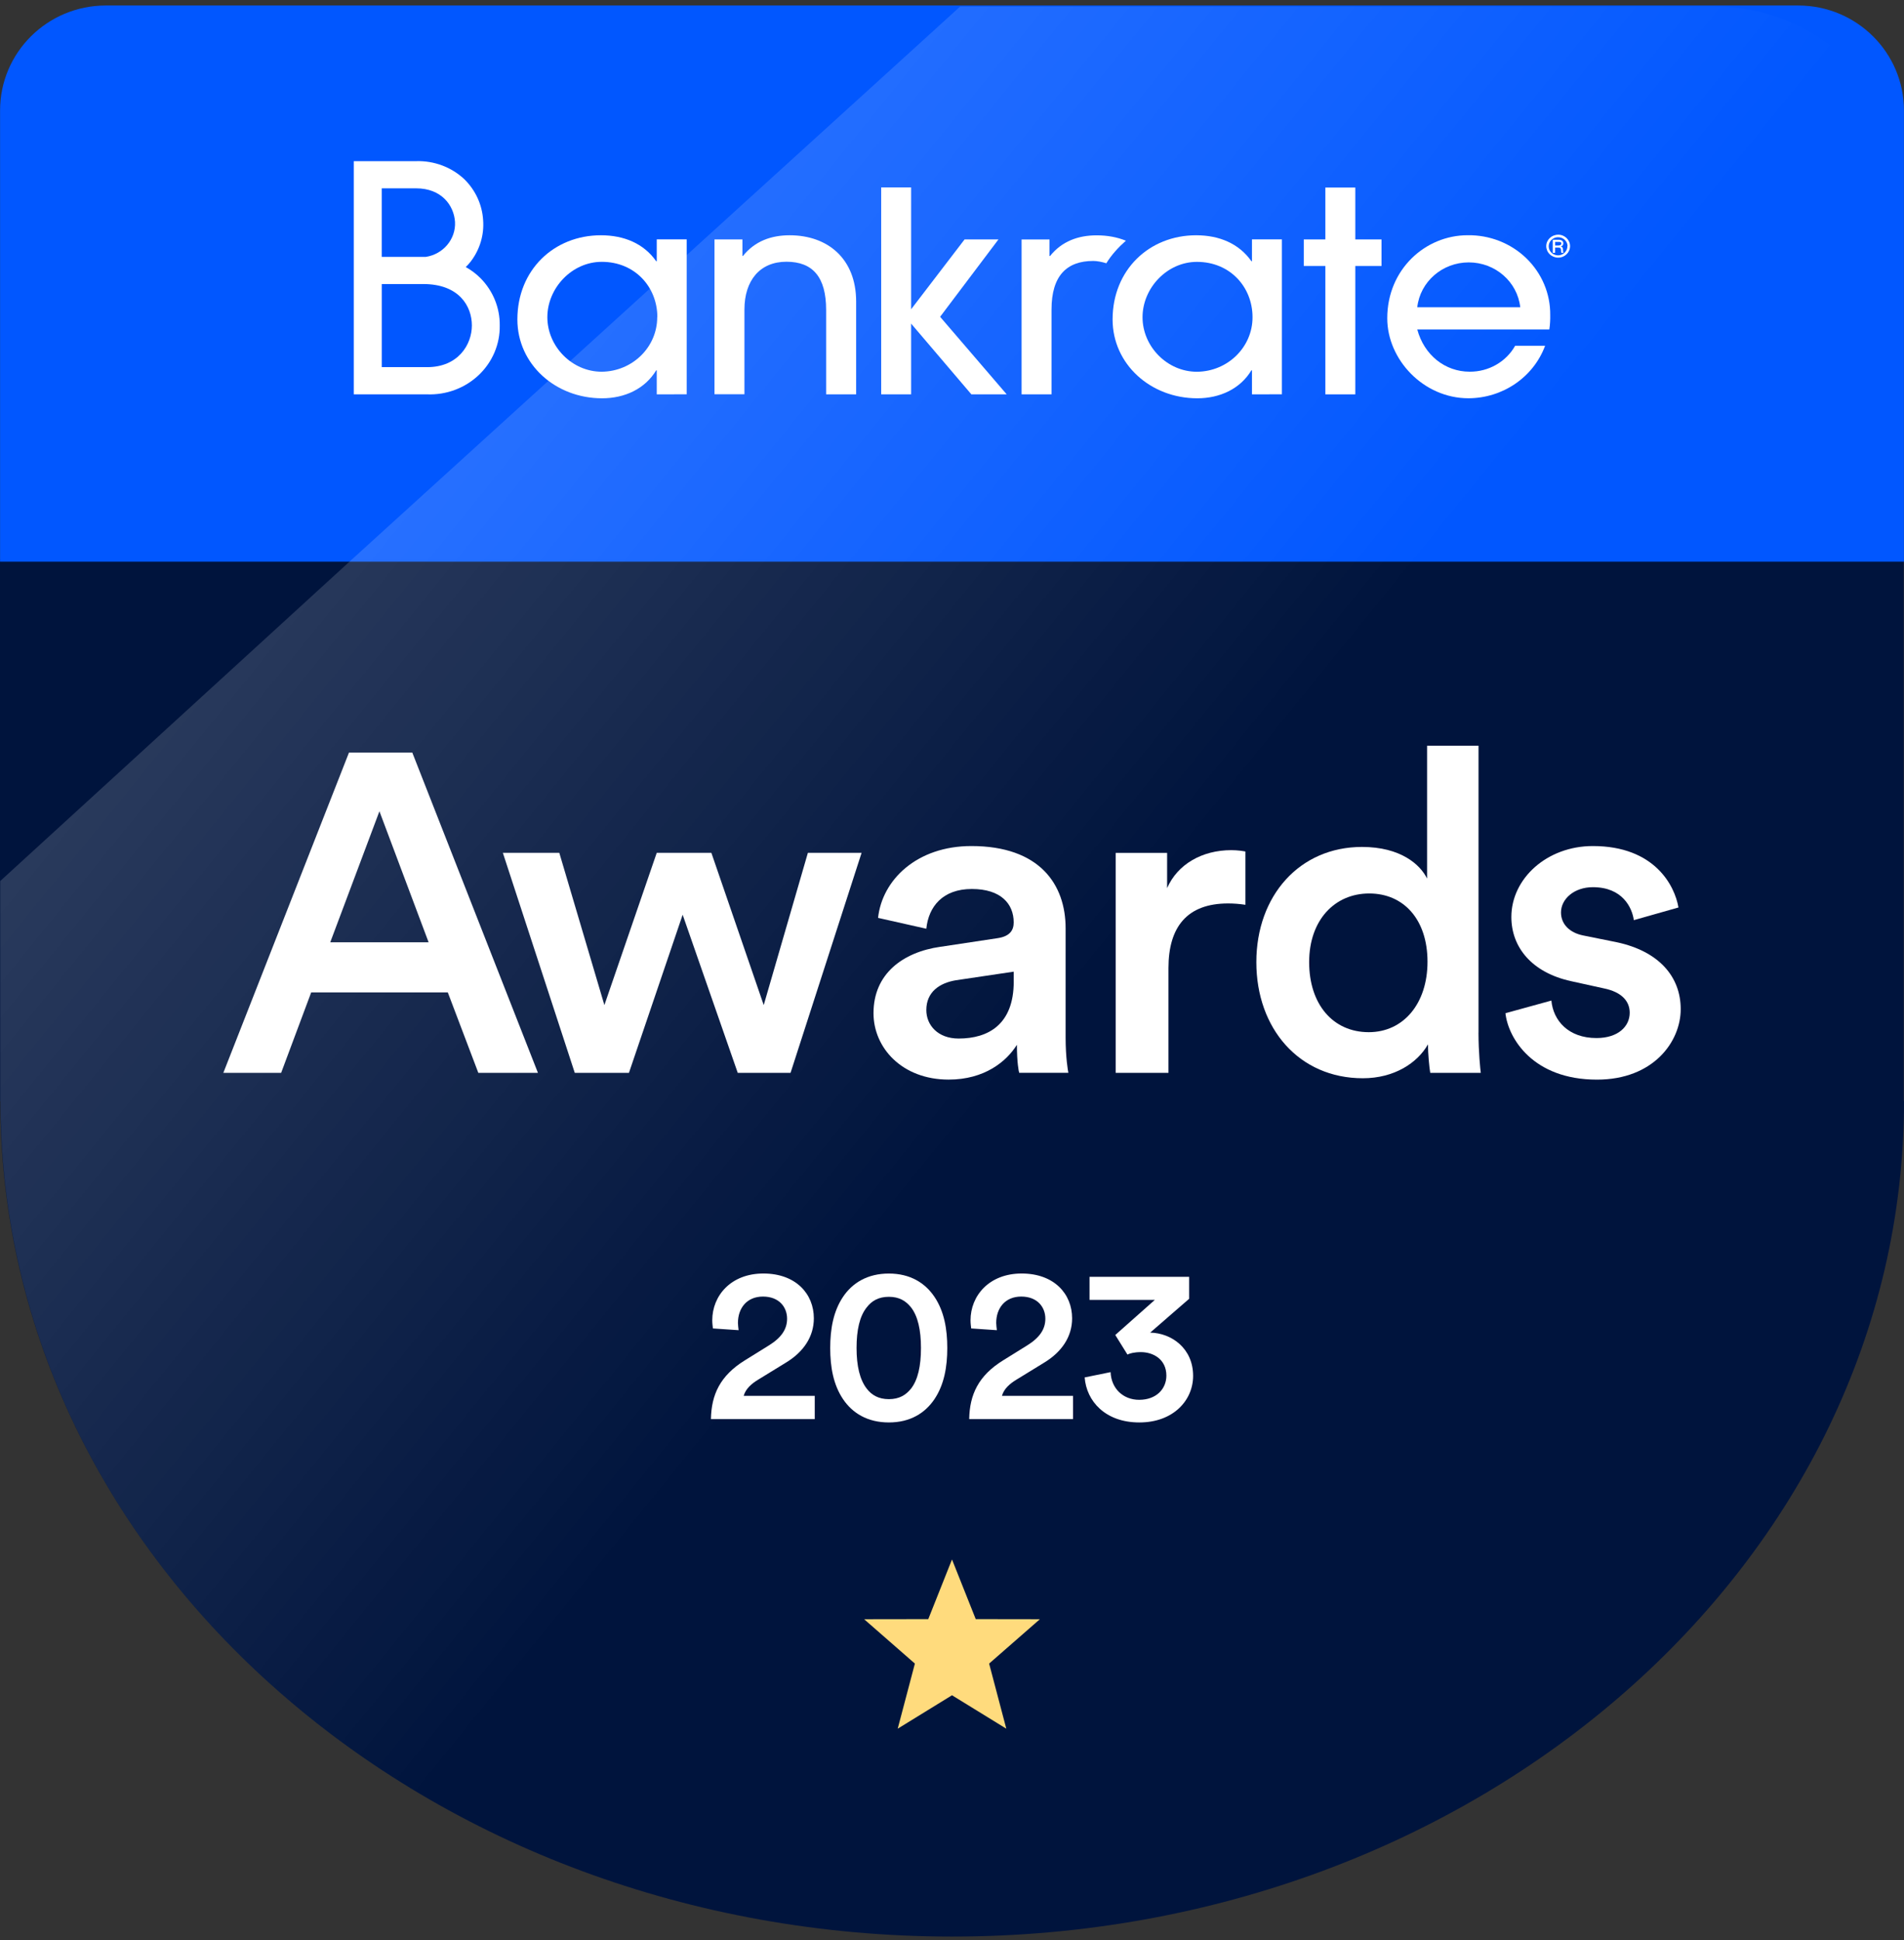
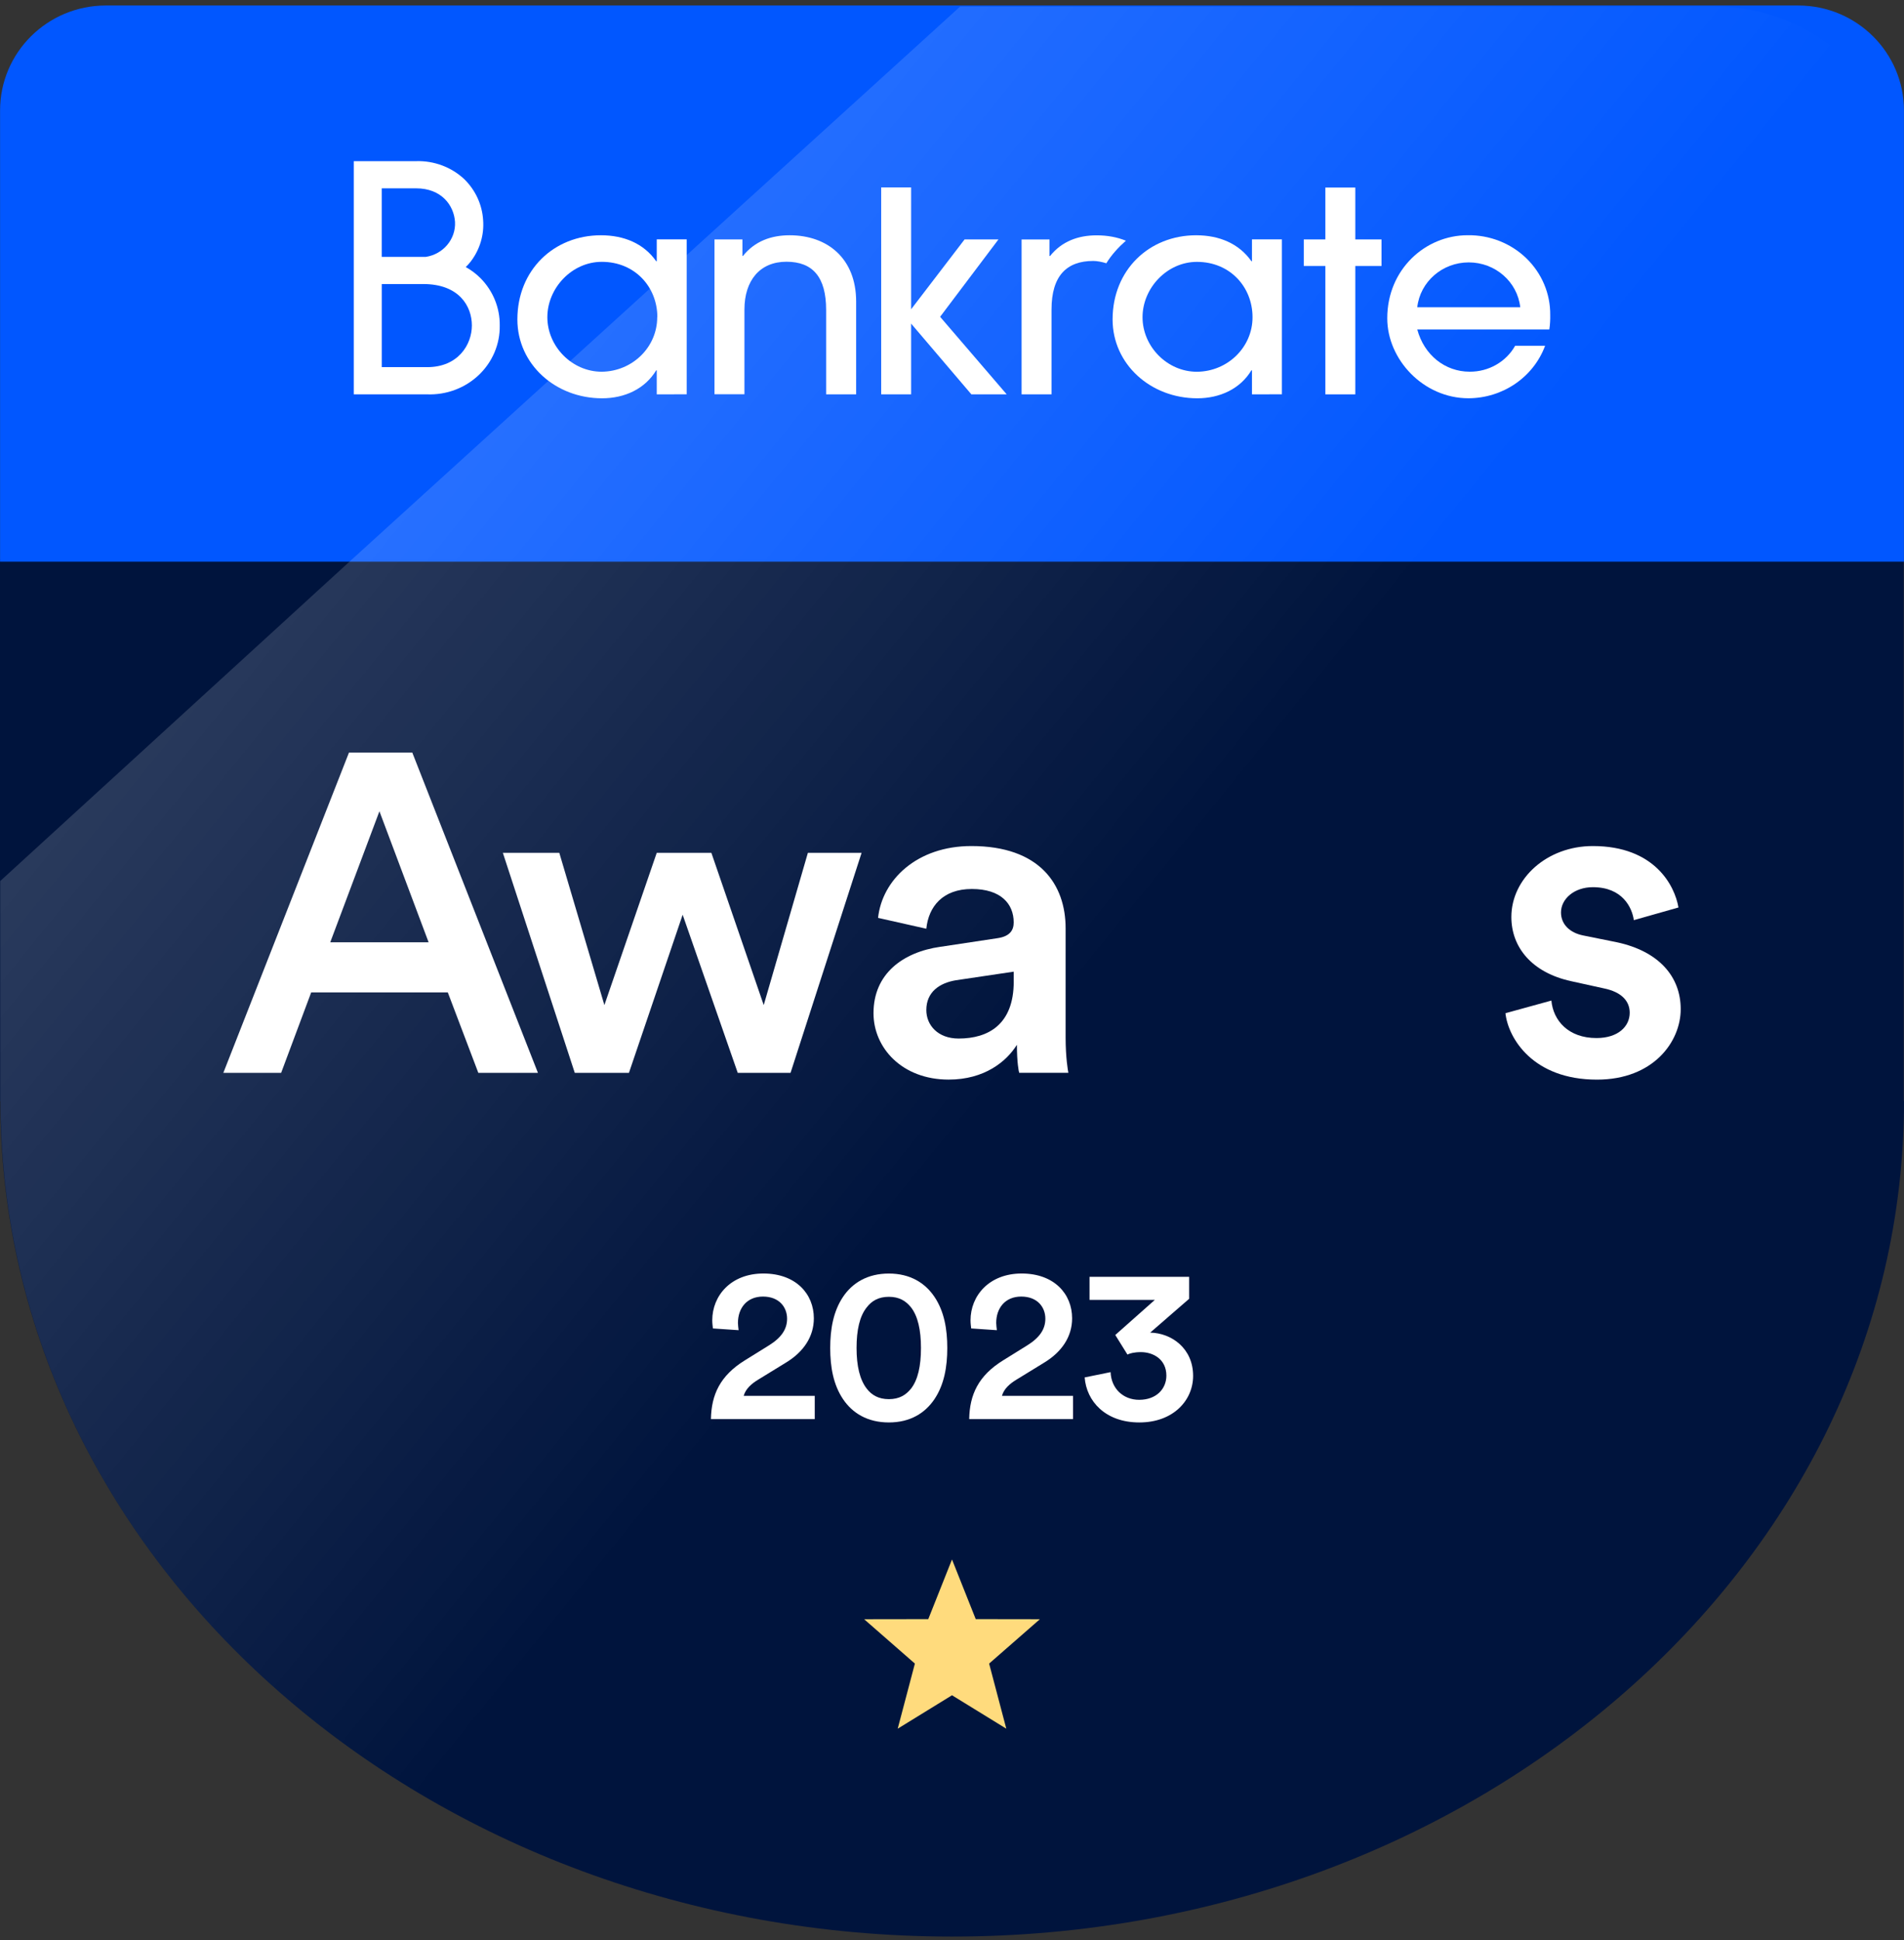
<svg xmlns="http://www.w3.org/2000/svg" width="211" height="215" viewBox="0 0 211 215" fill="none">
  <rect x="0" y="0" width="211" height="215" fill="#333333" stroke="none" />
  <g clip-path="url(#clip0_1010_19247)">
    <path d="M0.037 122C0.037 173.135 47.262 214.588 105.518 214.588C163.775 214.588 211 173.135 211 122H210.967V61.963H0V122H0.037Z" fill="#00143D" />
    <path d="M210.993 62.235H0.008V12.239C0.008 5.817 5.253 0.61 11.728 0.61H199.273C205.745 0.61 210.993 5.817 210.993 12.239V62.235Z" fill="#0157FF" />
    <path fill-rule="evenodd" clip-rule="evenodd" d="M72.781 28.944H72.719C71.349 26.996 69.173 26.07 66.591 26.07C61.39 26.07 57.336 29.911 57.336 35.398C57.336 40.355 61.551 44.134 66.719 44.134C69.243 44.134 71.477 43.088 72.719 41.035H72.781V43.698L76.099 43.691V26.524H72.781V28.941V28.944ZM72.832 35.148C72.836 38.458 70.096 41.151 66.69 41.191C63.372 41.191 60.658 38.371 60.658 35.148C60.658 31.924 63.372 29.013 66.69 29.013C70.36 29.013 72.847 31.8 72.847 35.148H72.832Z" fill="white" />
    <path fill-rule="evenodd" clip-rule="evenodd" d="M87.508 26.07C85.465 26.07 83.648 26.72 82.337 28.359H82.275V26.531H79.18V43.687H82.498V34.297C82.498 31.077 84.216 29.002 87.149 29.002C90.083 29.002 91.552 30.714 91.552 34.341V43.698H94.877V33.414C94.877 28.672 91.735 26.07 87.508 26.07Z" fill="white" />
    <path fill-rule="evenodd" clip-rule="evenodd" d="M51.616 29.591C51.825 29.387 52.019 29.173 52.194 28.941C53.187 27.625 53.663 26.012 53.539 24.387C53.436 22.69 52.7 21.084 51.469 19.87C50.041 18.522 48.107 17.795 46.115 17.857H39.207V43.698H47.349C49.473 43.775 51.535 43.001 53.055 41.558C54.575 40.115 55.417 38.131 55.381 36.067C55.407 34.115 54.641 32.233 53.249 30.823C52.766 30.34 52.216 29.925 51.612 29.591H51.616ZM42.309 20.869H46.115C48.916 20.869 50.301 22.737 50.425 24.591C50.524 26.498 49.122 28.174 47.173 28.468H42.306V20.873L42.309 20.869ZM47.349 40.682H42.309V31.474H46.902C50.883 31.474 52.293 33.937 52.293 36.063C52.293 38.189 50.766 40.682 47.349 40.682Z" fill="white" />
    <path fill-rule="evenodd" clip-rule="evenodd" d="M171.794 34.9C171.82 32.542 170.861 30.27 169.135 28.606C167.41 26.942 165.066 26.026 162.638 26.066C157.961 26.066 153.734 29.845 153.734 35.267C153.734 39.853 157.756 44.131 162.73 44.131C166.539 44.12 169.938 41.794 171.227 38.313H167.908C166.901 40.1 164.964 41.202 162.865 41.187C160.155 41.187 157.825 39.359 157.06 36.507H171.696C171.776 35.972 171.805 35.434 171.794 34.897V34.9ZM157.06 34.046C157.379 31.219 159.836 29.075 162.766 29.075C165.696 29.075 168.158 31.219 168.473 34.046H157.056H157.06Z" fill="white" />
    <path fill-rule="evenodd" clip-rule="evenodd" d="M138.742 28.944H138.68C137.306 26.996 135.134 26.07 132.552 26.07C127.351 26.07 123.297 29.911 123.297 35.398C123.297 40.355 127.509 44.134 132.68 44.134C135.2 44.134 137.438 43.088 138.68 41.035H138.742V43.698L142.06 43.691V26.524H138.742V28.941V28.944ZM132.644 41.194C129.325 41.194 126.615 38.374 126.615 35.151C126.615 31.928 129.325 29.017 132.644 29.017C136.314 29.017 138.804 31.804 138.804 35.151C138.808 38.469 136.057 41.165 132.644 41.194Z" fill="white" />
    <path fill-rule="evenodd" clip-rule="evenodd" d="M150.194 20.782H146.876V26.531H144.484V29.475H146.876V43.698H150.194V29.475H153.099V26.531H150.194V20.782Z" fill="white" />
    <path fill-rule="evenodd" clip-rule="evenodd" d="M111.563 43.698L104.183 35.104L110.647 26.531H106.893L100.971 34.268V20.768H97.652V43.698H100.971V35.86L107.647 43.698H111.563Z" fill="white" />
    <path fill-rule="evenodd" clip-rule="evenodd" d="M124.774 26.673C123.81 26.28 122.715 26.077 121.54 26.077C119.496 26.077 117.679 26.727 116.368 28.366H116.306V26.538H113.211V43.695H116.529V34.304C116.529 30.532 118.229 28.915 121.162 28.915C121.54 28.915 122.148 29.02 122.602 29.173C123.18 28.228 123.953 27.392 124.774 26.666V26.673Z" fill="white" />
-     <path fill-rule="evenodd" clip-rule="evenodd" d="M172.677 26.008C171.949 26.008 171.359 26.567 171.352 27.269C171.352 27.607 171.491 27.934 171.74 28.174C171.989 28.414 172.326 28.548 172.677 28.548C173.406 28.548 173.992 27.977 173.992 27.276C173.992 26.575 173.403 26.008 172.677 26.004V26.008ZM172.652 26.288C173.227 26.277 173.703 26.716 173.718 27.269H173.699C173.707 27.821 173.256 28.279 172.681 28.297C172.106 28.301 171.634 27.858 171.626 27.305C171.619 26.753 172.077 26.295 172.652 26.284V26.288ZM173.04 28.017C173.003 27.941 172.989 27.858 172.996 27.77C172.996 27.502 172.919 27.436 172.681 27.436H172.333V28.017H172.073V26.567H172.721C173.055 26.567 173.245 26.706 173.245 26.96C173.26 27.131 173.135 27.283 172.959 27.316C173.146 27.363 173.216 27.454 173.216 27.73C173.208 27.825 173.227 27.923 173.263 28.01L173.036 28.021L173.04 28.017ZM173.022 26.982C173.022 27.12 172.919 27.203 172.714 27.203H172.337V26.804H172.74C172.945 26.804 173.025 26.847 173.025 26.982H173.022Z" fill="white" />
    <path d="M79.005 147.202C78.979 146.984 78.932 146.617 78.932 146.301C78.932 143.576 80.994 141.115 84.598 141.115C88.202 141.115 90.19 143.379 90.19 146.08C90.19 148.122 89.037 149.804 87.125 150.971L84.034 152.868C83.272 153.329 82.635 153.889 82.415 154.67H90.289V157.251H78.785C78.833 154.55 79.792 152.432 82.561 150.727L85.187 149.096C86.608 148.22 87.224 147.271 87.224 146.127C87.224 144.837 86.341 143.67 84.55 143.67C82.759 143.67 81.778 144.96 81.778 146.592C81.778 146.835 81.825 147.126 81.851 147.395L79.005 147.202V147.202Z" fill="white" />
    <path d="M93.425 143.699C94.454 142.166 96.124 141.119 98.501 141.119C100.878 141.119 102.523 142.166 103.556 143.699C104.636 145.306 104.977 147.275 104.977 149.368C104.977 151.462 104.632 153.431 103.556 155.037C102.526 156.571 100.882 157.618 98.501 157.618C96.121 157.618 94.454 156.571 93.425 155.037C92.344 153.431 92.004 151.462 92.004 149.368C92.004 147.275 92.348 145.306 93.425 143.699ZM96.051 153.871C96.589 154.576 97.351 155.037 98.505 155.037C99.659 155.037 100.395 154.576 100.959 153.871C101.721 152.897 102.061 151.363 102.061 149.368C102.061 147.373 101.717 145.84 100.959 144.866C100.395 144.161 99.659 143.696 98.505 143.696C97.351 143.696 96.593 144.157 96.051 144.866C95.267 145.84 94.923 147.373 94.923 149.368C94.923 151.363 95.289 152.897 96.051 153.871Z" fill="white" />
    <path d="M107.626 147.202C107.6 146.984 107.553 146.617 107.553 146.301C107.553 143.576 109.615 141.115 113.219 141.115C116.823 141.115 118.811 143.379 118.811 146.08C118.811 148.122 117.658 149.804 115.746 150.971L112.655 152.868C111.893 153.329 111.256 153.889 111.036 154.67H118.91V157.251H107.406C107.454 154.55 108.413 152.432 111.182 150.727L113.808 149.096C115.229 148.22 115.845 147.271 115.845 146.127C115.845 144.837 114.962 143.67 113.171 143.67C111.38 143.67 110.399 144.96 110.399 146.592C110.399 146.835 110.446 147.126 110.472 147.395L107.626 147.202V147.202Z" fill="white" />
    <path d="M123.587 147.933L127.979 144.037H120.742V141.483H131.78V143.917L127.462 147.664C129.843 147.711 132.22 149.416 132.22 152.457C132.22 155.157 130.037 157.618 126.261 157.618C122.485 157.618 120.397 155.255 120.203 152.628L123.075 152.043C123.148 153.867 124.474 155.11 126.239 155.11C128.177 155.11 129.257 153.867 129.257 152.432C129.257 150.608 127.785 149.826 126.437 149.826C125.675 149.826 125.184 149.972 124.942 150.095L123.595 147.929L123.587 147.933Z" fill="white" />
    <path d="M49.619 109.968H34.485L31.156 118.879H24.75L38.675 83.389H45.689L59.614 118.879H53.007L49.626 109.968H49.619ZM36.602 104.412H47.498L42.048 89.894L36.598 104.412H36.602Z" fill="white" />
    <path d="M78.834 94.502L84.635 111.371L89.528 94.502H95.48L87.609 118.879H81.756L75.651 101.359L69.699 118.879H63.696L55.727 94.502H61.982L66.978 111.371L72.779 94.502H78.834Z" fill="white" />
    <path d="M104.214 104.913L110.521 103.961C111.934 103.761 112.337 103.06 112.337 102.21C112.337 100.156 110.924 98.506 107.697 98.506C104.47 98.506 102.903 100.458 102.654 102.911L97.306 101.708C97.76 97.504 101.595 93.749 107.649 93.749C115.216 93.749 118.091 98.005 118.091 102.86V114.972C118.091 117.174 118.344 118.628 118.395 118.875H112.945C112.894 118.726 112.693 117.723 112.693 115.772C111.532 117.625 109.111 119.627 105.126 119.627C99.98 119.627 96.801 116.124 96.801 112.268C96.801 107.915 100.031 105.509 104.217 104.91L104.214 104.913ZM112.337 108.769V107.668L105.932 108.62C104.115 108.922 102.654 109.921 102.654 111.923C102.654 113.577 103.913 115.078 106.236 115.078C109.514 115.078 112.341 113.526 112.341 108.769H112.337Z" fill="white" />
-     <path d="M138.012 100.258C137.357 100.156 136.701 100.109 136.097 100.109C131.555 100.109 129.489 102.711 129.489 107.268V118.882H123.637V94.505H129.339V98.408C130.5 95.755 133.225 94.204 136.452 94.204C137.159 94.204 137.763 94.305 138.016 94.353V100.258H138.012Z" fill="white" />
-     <path d="M163.846 114.423C163.846 116.626 164.048 118.479 164.099 118.879H158.499C158.396 118.326 158.246 116.727 158.246 115.724C157.085 117.778 154.514 119.478 151.031 119.478C143.97 119.478 139.227 113.973 139.227 106.614C139.227 99.255 144.017 93.848 150.932 93.848C155.221 93.848 157.389 95.799 158.147 97.351V82.633H163.85V114.42L163.846 114.423ZM151.687 114.373C155.521 114.373 158.195 111.218 158.195 106.563C158.195 101.908 155.573 99.004 151.738 99.004C147.903 99.004 145.079 101.959 145.079 106.614C145.079 111.269 147.702 114.373 151.687 114.373Z" fill="white" />
    <path d="M171.923 110.869C172.124 113.072 173.791 115.023 176.919 115.023C179.34 115.023 180.603 113.722 180.603 112.221C180.603 110.92 179.695 109.917 177.728 109.518L174.095 108.718C169.755 107.766 167.488 104.964 167.488 101.61C167.488 97.355 171.421 93.749 176.519 93.749C183.379 93.749 185.599 98.154 186.006 100.556L181.061 101.959C180.86 100.556 179.801 98.307 176.519 98.307C174.45 98.307 172.989 99.608 172.989 101.108C172.989 102.409 173.948 103.361 175.461 103.659L179.193 104.412C183.834 105.411 186.255 108.217 186.255 111.821C186.255 115.426 183.229 119.631 176.974 119.631C169.861 119.631 167.136 115.027 166.832 112.272L171.927 110.869H171.923Z" fill="white" />
    <path d="M105.5 172.8L108.13 179.411L115.239 179.422L109.614 184.338L111.518 191.552L105.5 187.849L99.483 191.552L101.387 184.338L95.762 179.422L102.871 179.411L105.5 172.8Z" fill="#FFDB7D" />
    <path opacity="0.16" d="M39.004 61.985L0.027 97.623V122.026H0.064C0.064 173.16 47.289 214.613 105.546 214.613C105.905 214.613 106.26 214.606 106.619 214.602L179.097 61.985H39.004Z" fill="url(#paint0_linear_1010_19247)" />
-     <path opacity="0.16" d="M205.269 7.245C201.438 3.23 196.018 0.722 190.008 0.722H106.406L39.004 61.985H179.097L205.269 7.245Z" fill="url(#paint1_linear_1010_19247)" />
+     <path opacity="0.16" d="M205.269 7.245C201.438 3.23 196.018 0.722 190.008 0.722H106.406L39.004 61.985H179.097L205.269 7.245" fill="url(#paint1_linear_1010_19247)" />
  </g>
  <defs>
    <linearGradient id="paint0_linear_1010_19247" x1="29.134" y1="64.241" x2="105.894" y2="126.468" gradientUnits="userSpaceOnUse">
      <stop stop-color="white" />
      <stop offset="1" stop-color="white" stop-opacity="0" />
    </linearGradient>
    <linearGradient id="paint1_linear_1010_19247" x1="80.307" y1="1.111" x2="157.067" y2="63.338" gradientUnits="userSpaceOnUse">
      <stop stop-color="white" />
      <stop offset="1" stop-color="white" stop-opacity="0" />
    </linearGradient>
    <clipPath id="clip0_1010_19247">
      <rect width="211" height="214" fill="white" transform="translate(0 0.61)" />
    </clipPath>
  </defs>
</svg>